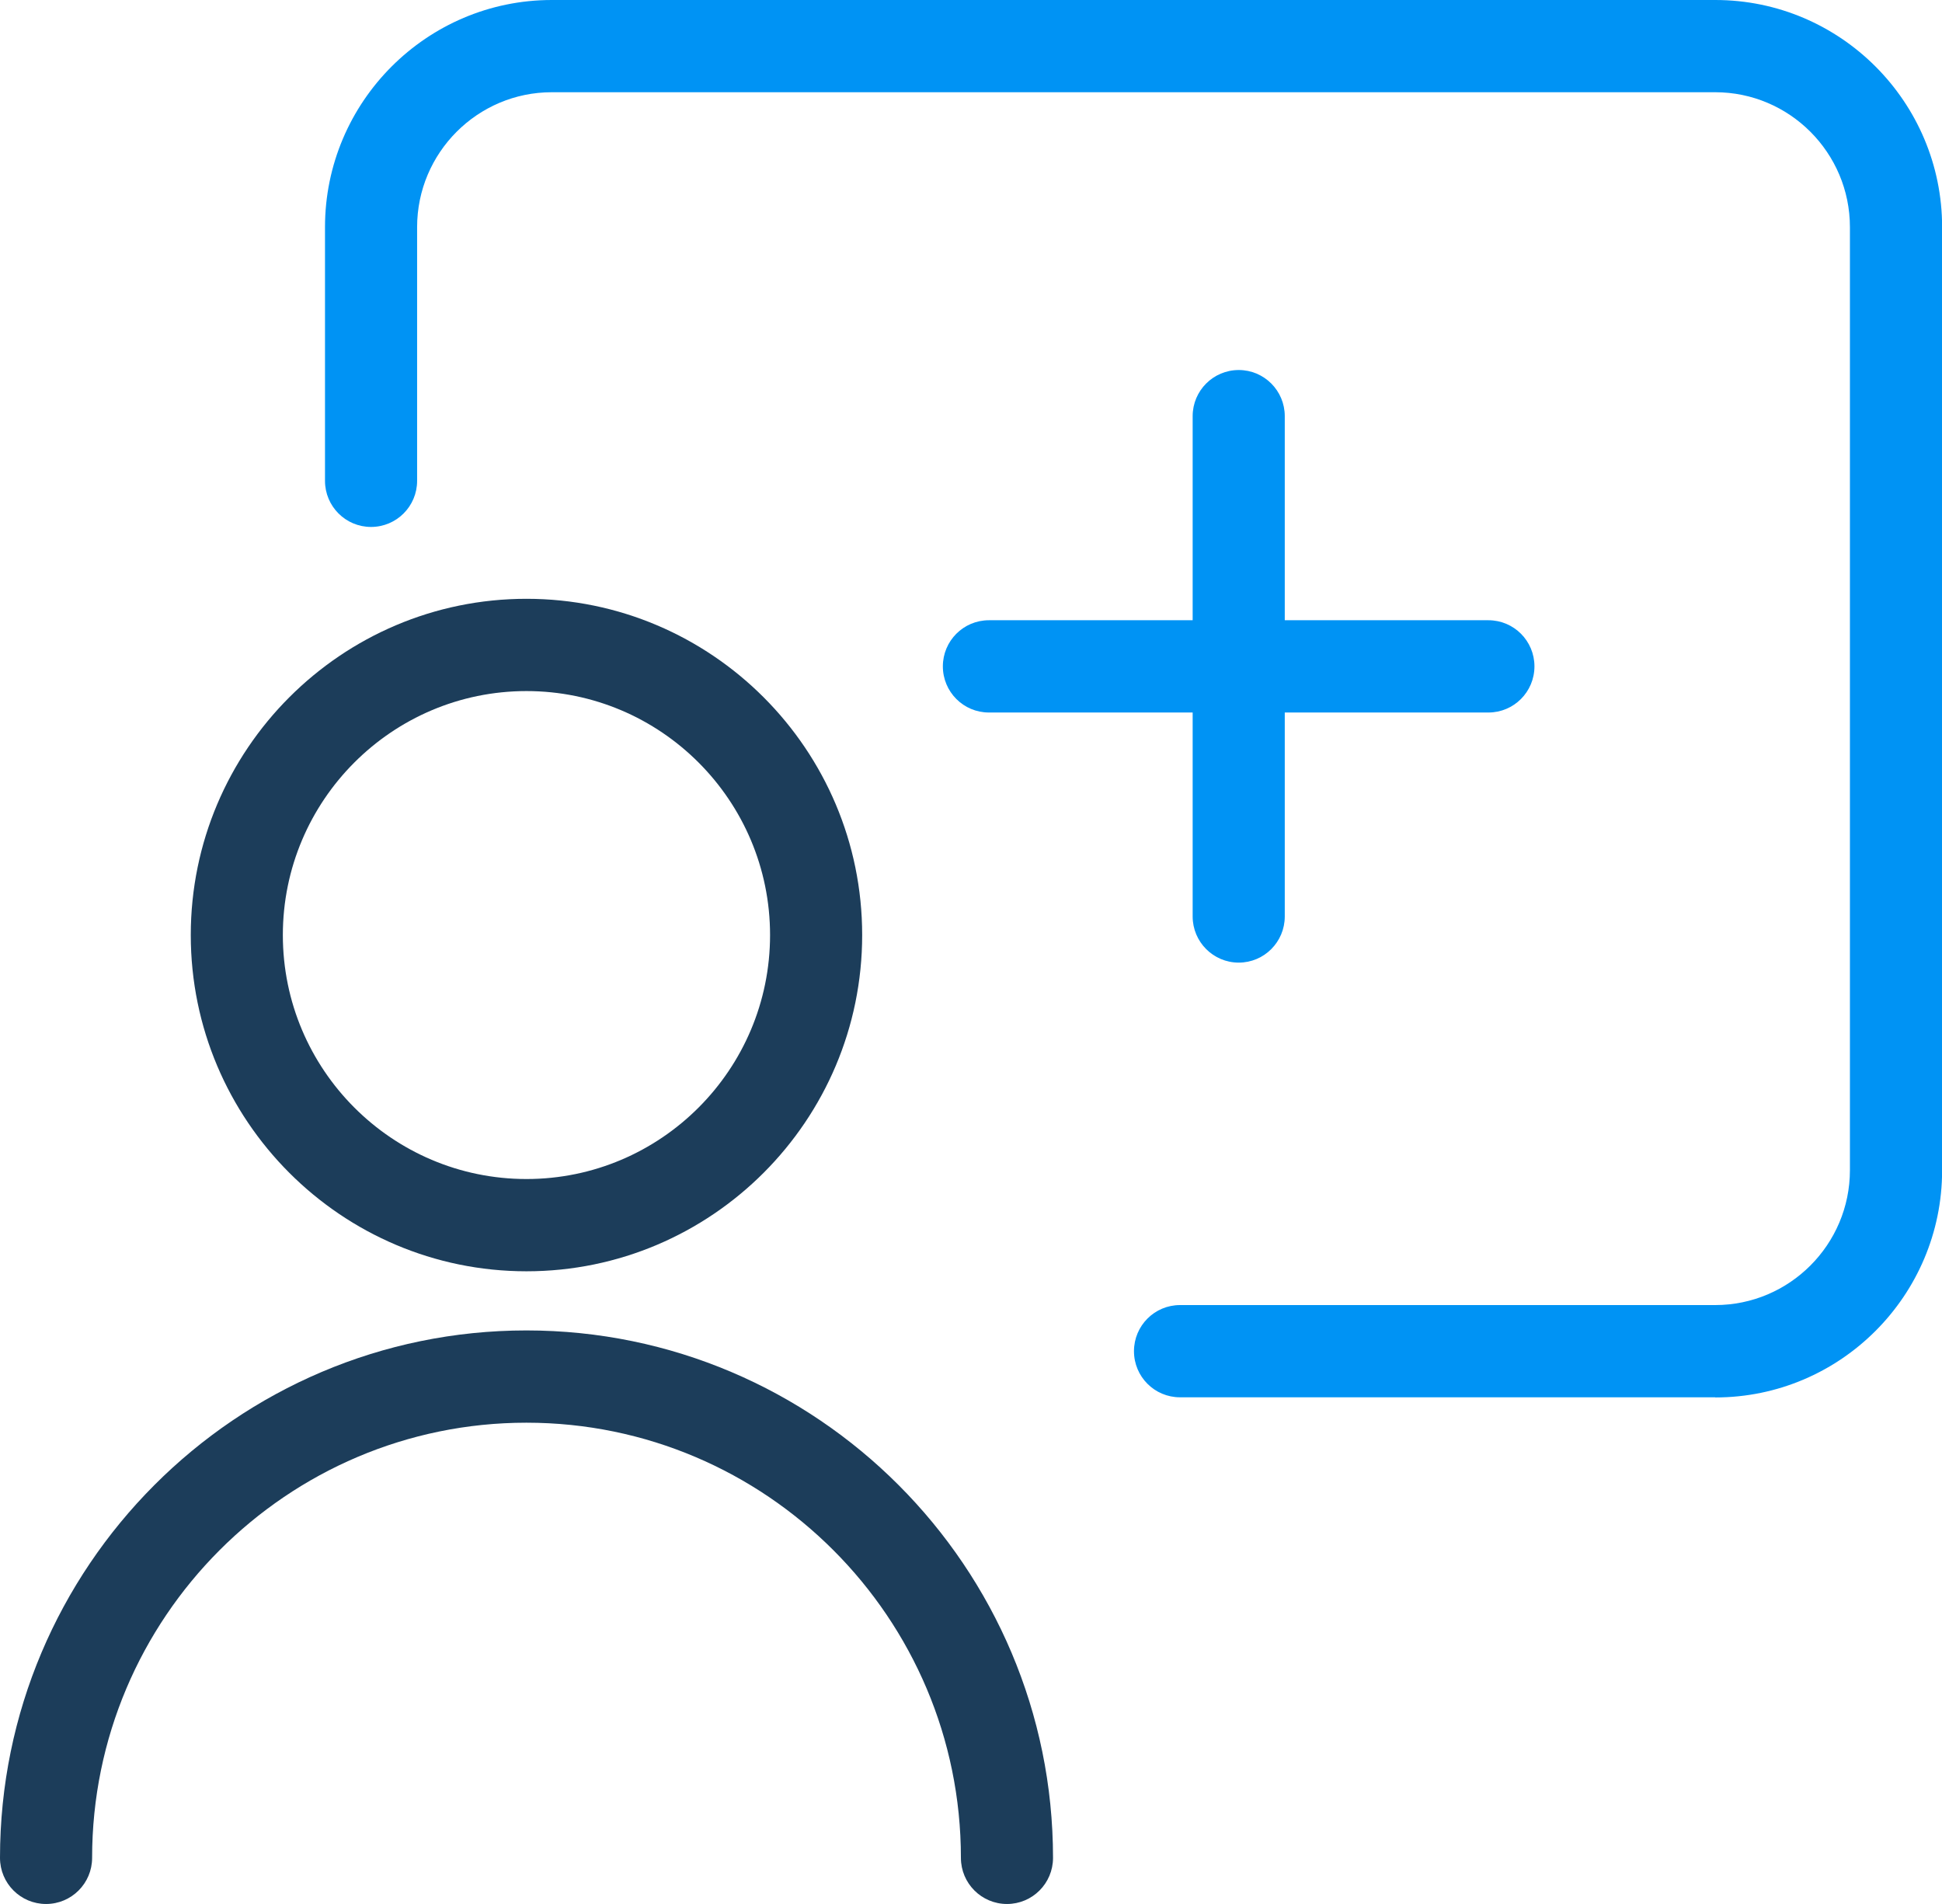
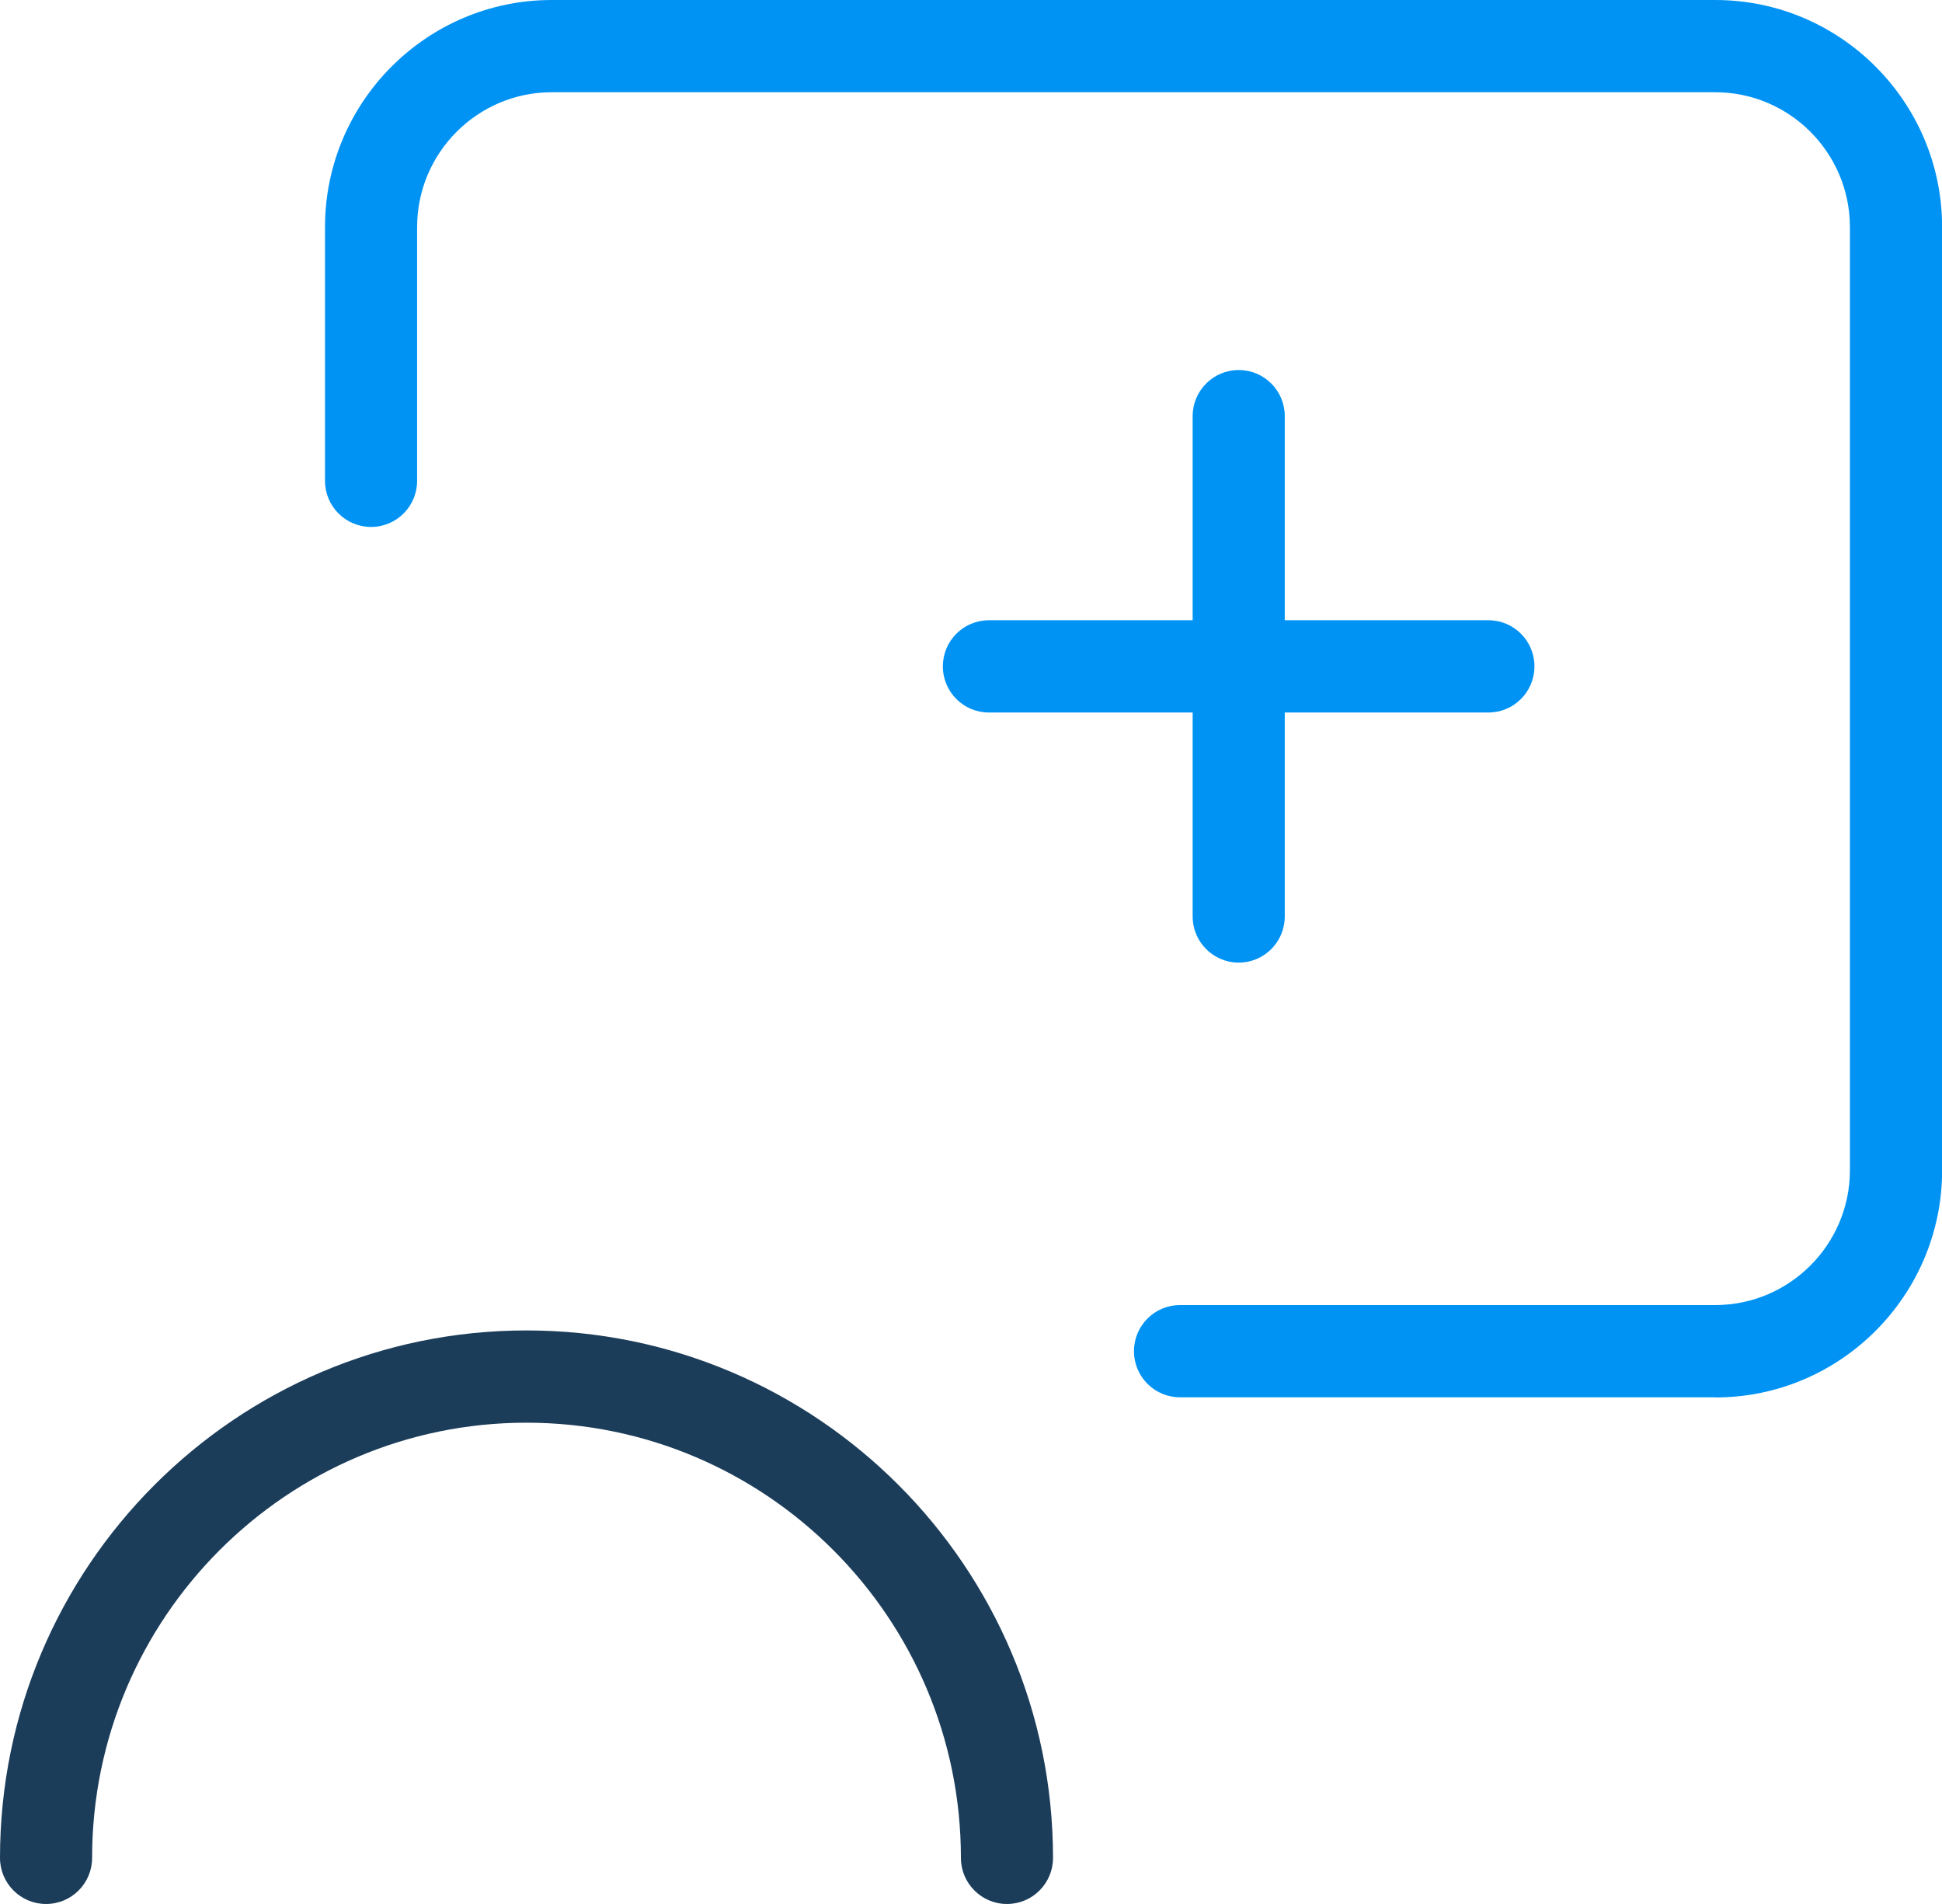
<svg xmlns="http://www.w3.org/2000/svg" width="51" height="50" viewBox="0 0 51 50" fill="none">
  <g clip-path="url(#clip0_185_1553)">
    <path d="M13.825 34.938C6.201 34.938 0 41.152 0 48.789C0 49.458 0.541 50 1.209 50C1.877 50 2.419 49.458 2.419 48.789C2.419 42.487 7.537 37.361 13.825 37.361C20.114 37.361 25.235 42.487 25.235 48.789C25.235 49.458 25.777 50 26.445 50C27.113 50 27.654 49.458 27.654 48.789C27.654 41.152 21.45 34.938 13.825 34.938Z" fill="#1C3D5A" />
    <path d="M45.044 36.694H30.989C30.321 36.694 29.78 36.153 29.78 35.483C29.78 34.814 30.321 34.272 30.989 34.272H45.044C46.995 34.272 48.582 32.682 48.582 30.729V5.965C48.582 4.012 46.995 2.422 45.044 2.422H14.491C12.541 2.422 10.954 4.012 10.954 5.965V12.627C10.954 13.296 10.413 13.838 9.744 13.838C9.076 13.838 8.535 13.296 8.535 12.627V5.965C8.535 2.677 11.208 0 14.491 0H45.047C48.331 0 51.003 2.677 51.003 5.965V30.732C51.003 34.021 48.331 36.698 45.047 36.698L45.044 36.694Z" fill="#0093F4" />
-     <path d="M13.826 33.385C8.964 33.385 5.01 29.424 5.01 24.555C5.01 19.686 8.964 15.725 13.826 15.725C18.687 15.725 22.642 19.686 22.642 24.555C22.642 29.424 18.687 33.385 13.826 33.385ZM13.826 18.148C10.297 18.148 7.428 21.021 7.428 24.555C7.428 28.089 10.297 30.962 13.826 30.962C17.354 30.962 20.223 28.089 20.223 24.555C20.223 21.021 17.354 18.148 13.826 18.148Z" fill="#1C3D5A" />
    <path d="M32.531 25.279C31.863 25.279 31.321 24.736 31.321 24.067V10.928C31.321 10.259 31.863 9.717 32.531 9.717C33.199 9.717 33.74 10.259 33.74 10.928V24.067C33.74 24.736 33.199 25.279 32.531 25.279Z" fill="#0093F4" />
    <path d="M39.088 18.711H25.97C25.302 18.711 24.761 18.169 24.761 17.499C24.761 16.83 25.302 16.288 25.97 16.288H39.088C39.756 16.288 40.297 16.83 40.297 17.499C40.297 18.169 39.756 18.711 39.088 18.711Z" fill="#0093F4" />
  </g>
  <defs>
    <clipPath id="clip0_185_1553">
      <rect width="51" height="50" fill="white" />
    </clipPath>
  </defs>
</svg>